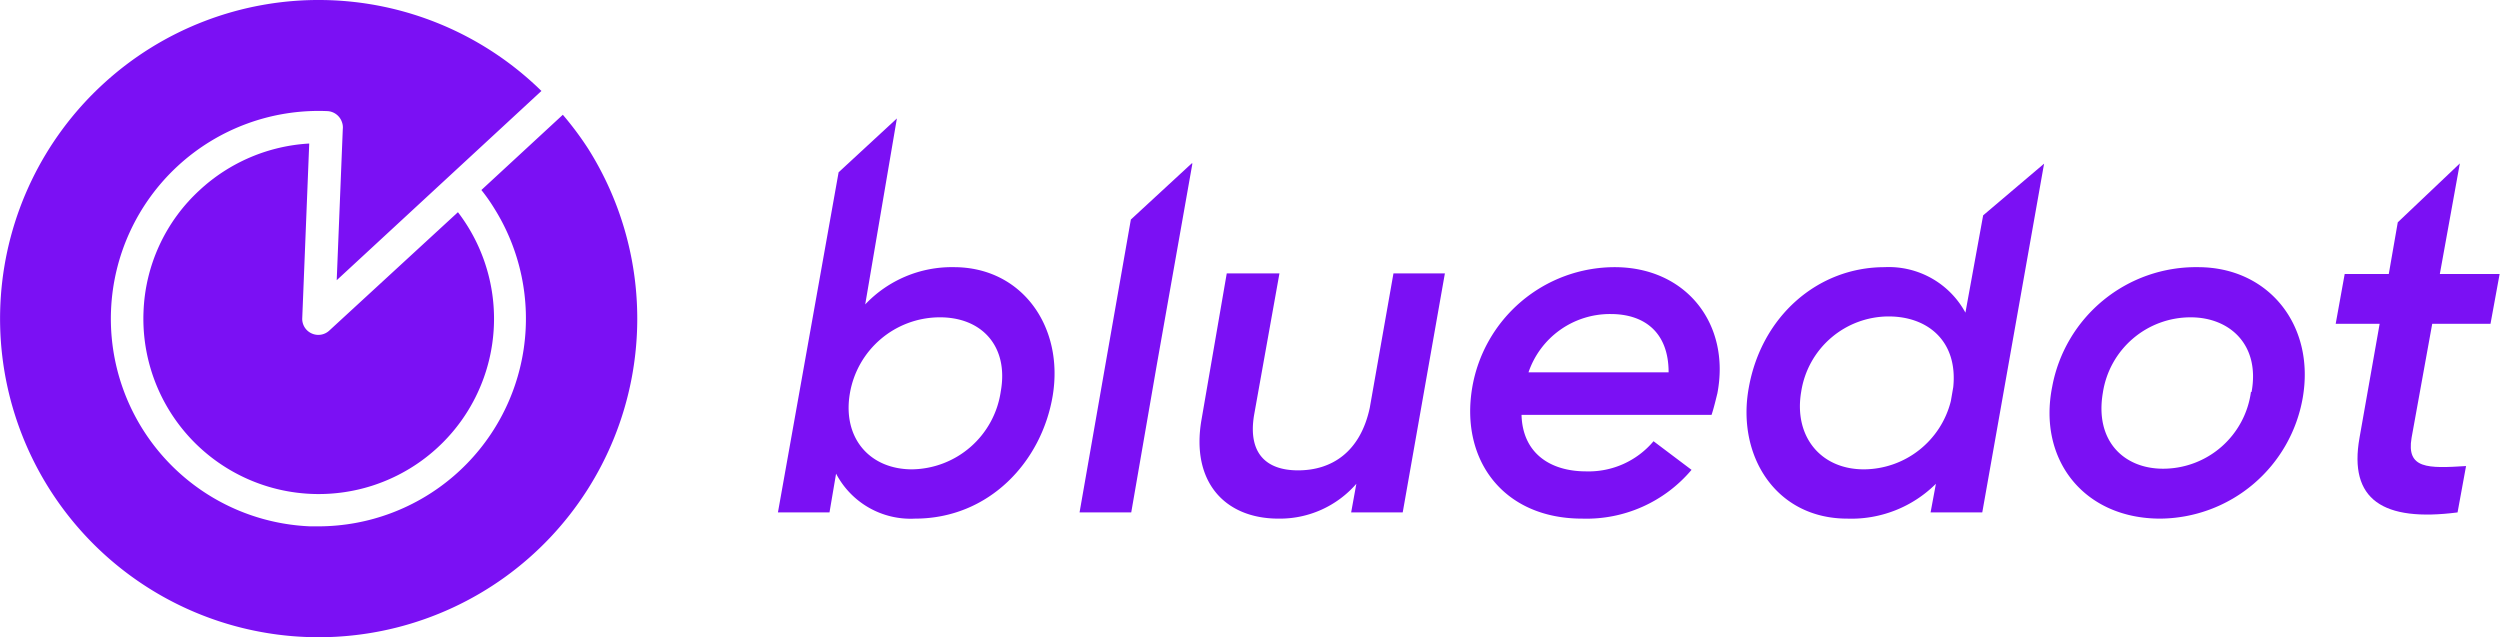
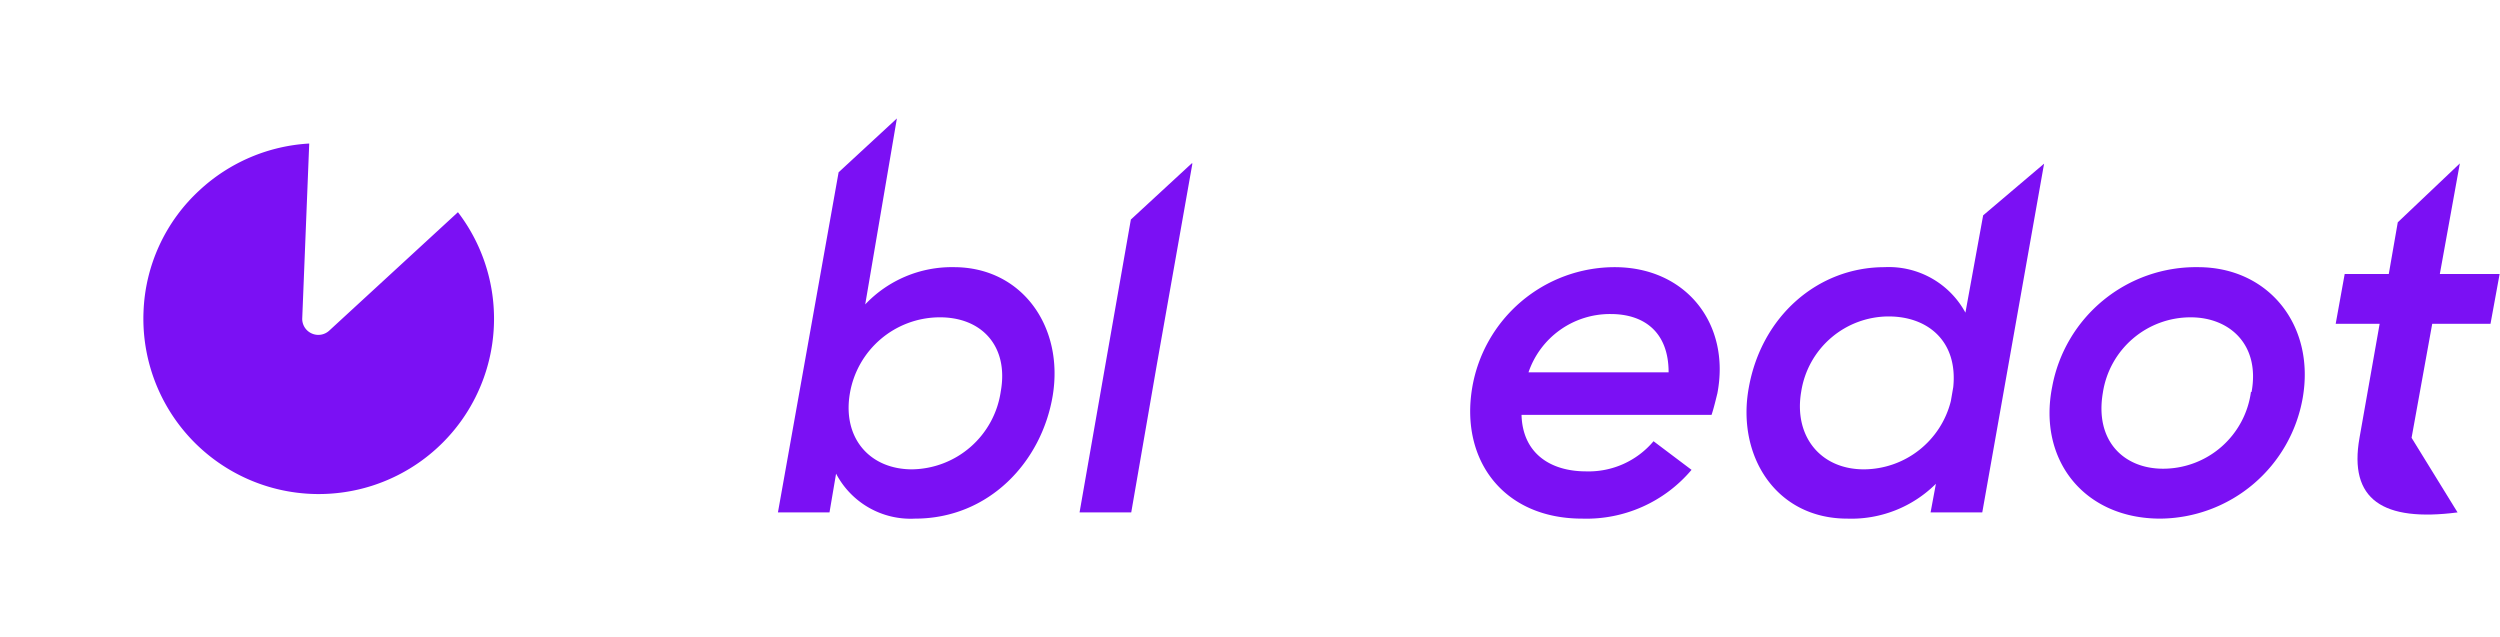
<svg xmlns="http://www.w3.org/2000/svg" viewBox="0 0 197.35 50.3">
  <defs>
    <style>.cls-1{fill:#7b10f4;}</style>
  </defs>
  <title>Bluedot_</title>
  <g id="Scrolled_sticky_menu" data-name="Scrolled sticky menu">
-     <path class="cls-1" d="M114.06,21.58l-3.33,18.87h-4.07l.41-2.26a8,8,0,0,1-6.15,2.75c-4.23,0-6.91-2.9-6.08-7.77l2-11.59H101L99,32.75c-.49,2.91.83,4.38,3.47,4.38s4.91-1.43,5.66-4.94L110,21.58Z" />
    <path class="cls-1" d="M135.57,31.05c-.08.31-.27,1.14-.46,1.7h-15c.08,3,2.23,4.46,5.1,4.46a6.69,6.69,0,0,0,5.32-2.38l3,2.26a10.85,10.85,0,0,1-8.64,3.85c-6.19,0-9.62-4.6-8.68-10.3a11.42,11.42,0,0,1,11.25-9.55C133.08,21.09,136.62,25.54,135.57,31.05Zm-3.85-1.66c0-3.24-2-4.6-4.57-4.6a6.79,6.79,0,0,0-6.49,4.6Z" />
    <path class="cls-1" d="M161.36,12.92l-4.88,27.53H152.4l.42-2.26a9.46,9.46,0,0,1-7,2.75c-5.66,0-8.75-5-7.77-10.34,1-5.62,5.43-9.51,10.72-9.51a6.88,6.88,0,0,1,6.38,3.59L156.55,17ZM154,31.66l.19-1.1c.37-3.62-2-5.58-5.1-5.58a7,7,0,0,0-6.9,5.92c-.61,3.51,1.5,6.15,4.94,6.15A7.11,7.11,0,0,0,154,31.66Z" />
    <path class="cls-1" d="M162,30.53a11.54,11.54,0,0,1,11.51-9.44c5.59,0,9.25,4.6,8.27,10.3a11.51,11.51,0,0,1-11.25,9.55C164.52,40.94,160.85,36.3,162,30.53Zm15.74.41c.68-3.74-1.74-5.89-4.8-5.89A7,7,0,0,0,166,31c-.65,3.81,1.66,6,4.75,6A7,7,0,0,0,177.69,30.94Z" />
-     <path class="cls-1" d="M190.37,34.56c-.42,2.46,1.28,2.42,4.3,2.23L194,40.45c-5.89.76-8.61-1-7.74-5.89l1.59-9h-3.47l.71-3.93h3.48l.71-4.08,4.9-4.65-1.58,8.73h4.72l-.72,3.93H192Z" />
+     <path class="cls-1" d="M190.37,34.56L194,40.45c-5.89.76-8.61-1-7.74-5.89l1.59-9h-3.47l.71-3.93h3.48l.71-4.08,4.9-4.65-1.58,8.73h4.72l-.72,3.93H192Z" />
    <polygon class="cls-1" points="87.26 28.79 85.22 40.45 89.3 40.45 91.3 28.9 94.13 12.9 94.07 12.9 89.27 17.33 87.26 28.79" />
    <path class="cls-1" d="M75.3,21.09a9.41,9.41,0,0,0-7,2.94l2.5-14.68-4.6,4.25L61.41,40.45h4.07L66,37.39a6.64,6.64,0,0,0,6.23,3.55c5.85,0,10-4.49,10.87-9.7C84,25.81,80.69,21.09,75.3,21.09ZM79,30.9a7.18,7.18,0,0,1-7,6.15c-3.36,0-5.51-2.49-4.91-6a7.21,7.21,0,0,1,7-6C77.52,25,79.64,27.36,79,30.9Z" />
    <path class="cls-1" d="M11.33,24.6a13.84,13.84,0,1,0,24.82-7.85L26,26.09a1.27,1.27,0,0,1-1.4.23,1.26,1.26,0,0,1-.74-1.22l.55-13.77A13.89,13.89,0,0,0,15.77,15,13.7,13.7,0,0,0,11.33,24.6Z" />
-     <path class="cls-1" d="M46.43,11.74a25.05,25.05,0,0,0-2-2.68L38,15a13.81,13.81,0,0,1,1,1.42A16.4,16.4,0,0,1,25.17,41.55h-.68A16.4,16.4,0,1,1,25.82,8.77,1.28,1.28,0,0,1,27,9.66a1.19,1.19,0,0,1,.06.53l-.48,11.93L42.74,7.18A25.13,25.13,0,0,0,8.1,6.67a25.15,25.15,0,1,0,38.33,5.07Z" />
-     <polygon class="cls-1" points="42.88 7.31 42.88 7.31 42.88 7.31 42.88 7.31" />
  </g>
</svg>